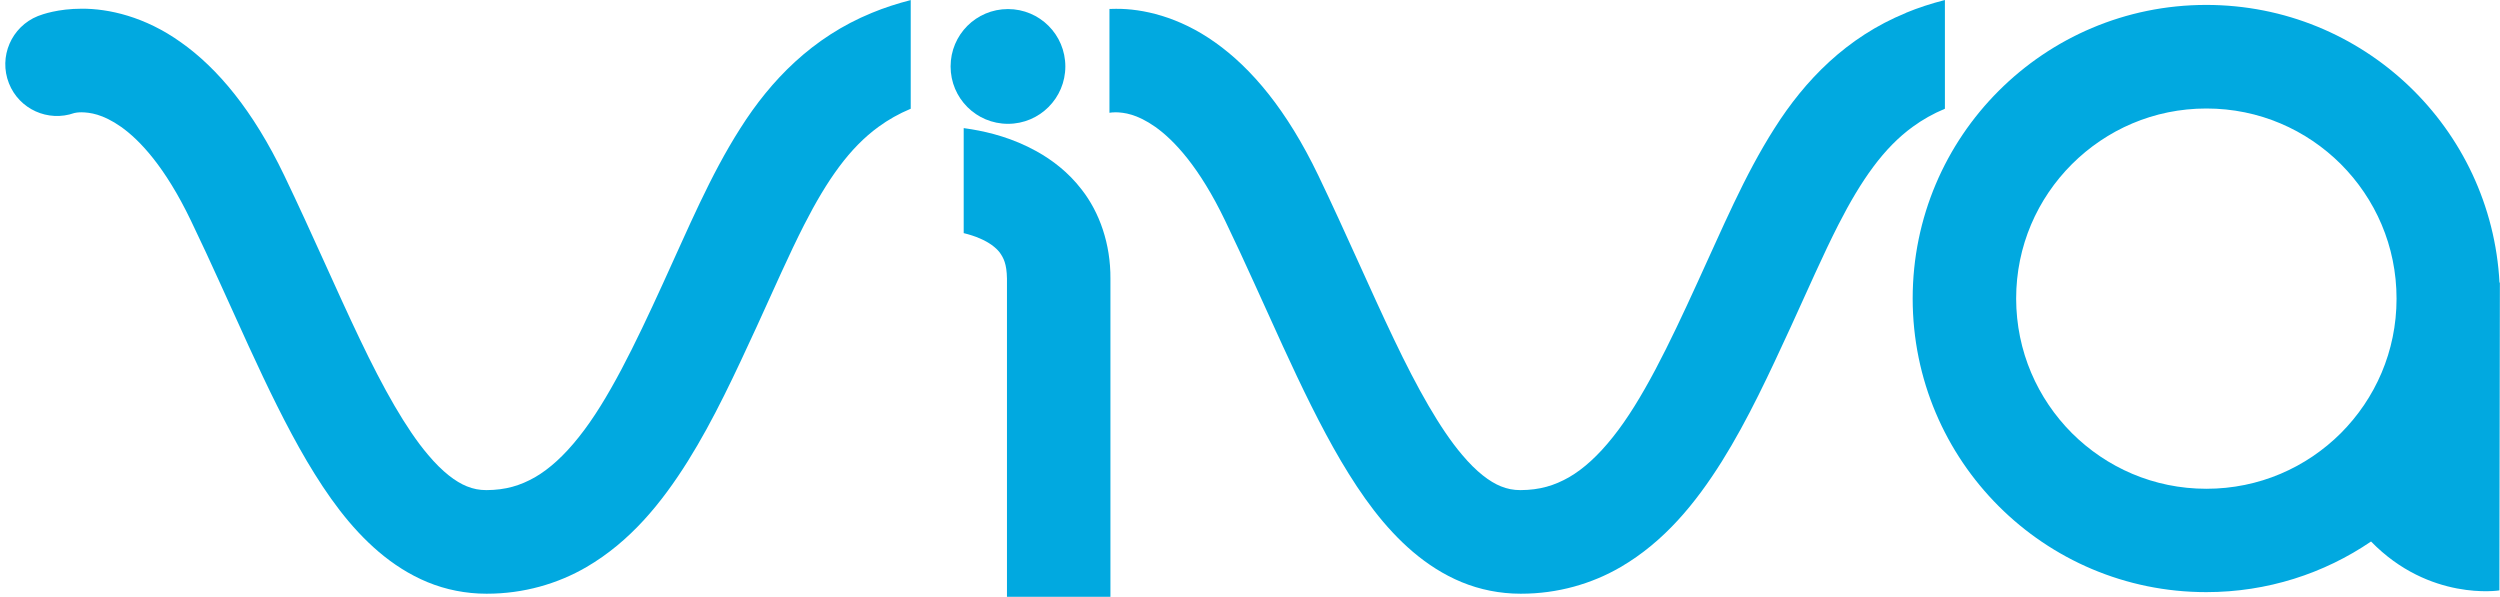
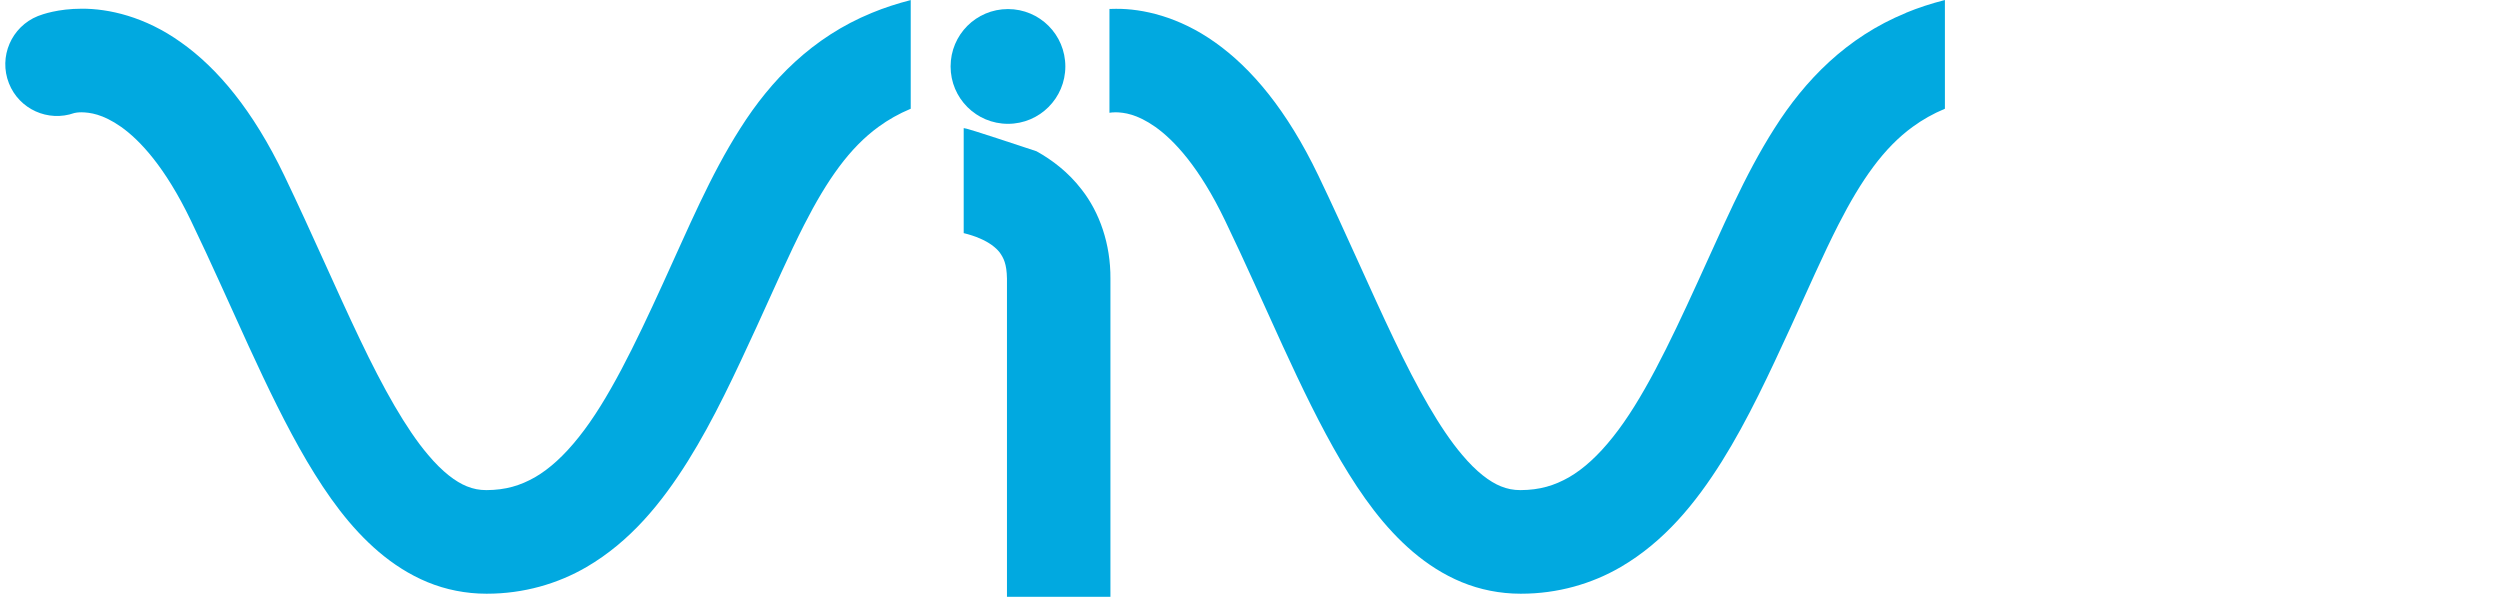
<svg xmlns="http://www.w3.org/2000/svg" width="155" height="37" viewBox="0 0 155 37" fill="none">
  <path d="M56.481 0C55.629 0.22 54.824 0.479 54.056 0.798C50.355 2.311 47.778 4.994 45.908 7.943C44.016 10.907 42.663 14.183 41.105 17.573C39.379 21.35 37.7 24.839 35.883 27.104C34.978 28.244 34.074 29.065 33.17 29.589C32.258 30.106 31.361 30.38 30.16 30.387C29.711 30.387 29.339 30.311 28.944 30.152C28.26 29.878 27.431 29.262 26.534 28.191C25.181 26.602 23.752 24.056 22.308 21.023C20.857 17.991 19.352 14.479 17.626 10.884C15.681 6.833 13.484 4.226 11.226 2.63C8.977 1.018 6.712 0.532 5.07 0.54C3.596 0.54 2.623 0.889 2.349 0.996C0.707 1.657 -0.098 3.519 0.555 5.168C1.194 6.78 2.987 7.578 4.606 7.008C4.66 6.993 4.827 6.962 5.07 6.962C5.564 6.977 6.347 7.053 7.51 7.867C8.665 8.688 10.231 10.337 11.835 13.674C14.358 18.903 16.479 24.254 19.025 28.586C20.309 30.752 21.693 32.69 23.486 34.218C24.383 34.978 25.387 35.632 26.511 36.095C27.636 36.559 28.883 36.81 30.152 36.81C30.167 36.81 30.183 36.81 30.19 36.81C32.463 36.81 34.583 36.194 36.369 35.153C39.075 33.572 41.013 31.193 42.64 28.601C44.267 26.002 45.597 23.113 46.911 20.263C47.983 17.922 48.918 15.779 49.861 13.932C51.282 11.15 52.68 9.159 54.474 7.859C55.067 7.426 55.721 7.053 56.465 6.742V0H56.481Z" fill="#01A9E0" />
  <path d="M118.175 0.798C114.474 2.311 111.897 4.994 110.027 7.943C108.135 10.907 106.782 14.183 105.216 17.573C103.491 21.35 101.811 24.839 99.994 27.104C99.09 28.244 98.185 29.065 97.281 29.589C96.369 30.106 95.472 30.38 94.271 30.387C93.823 30.387 93.45 30.311 93.055 30.152C92.371 29.878 91.542 29.262 90.645 28.191C89.293 26.602 87.864 24.056 86.42 21.023C84.968 17.991 83.463 14.479 81.738 10.884C79.792 6.833 77.595 4.226 75.338 2.63C73.088 1.026 70.823 0.532 69.189 0.547C69.052 0.547 68.915 0.547 68.786 0.555V6.993C68.87 6.977 69.007 6.962 69.189 6.962C69.683 6.977 70.466 7.053 71.629 7.867C72.784 8.688 74.35 10.337 75.954 13.674C78.477 18.903 80.597 24.254 83.144 28.586C84.428 30.752 85.811 32.69 87.605 34.218C88.502 34.978 89.505 35.632 90.63 36.095C91.755 36.559 93.002 36.81 94.271 36.81C94.286 36.81 94.301 36.81 94.309 36.81C96.582 36.81 98.702 36.194 100.488 35.153C103.194 33.572 105.132 31.193 106.759 28.601C108.385 26.002 109.716 23.113 111.03 20.263C112.102 17.922 113.037 15.779 113.979 13.932C115.401 11.15 116.799 9.159 118.593 7.859C119.186 7.426 119.84 7.053 120.584 6.742V0C119.733 0.22 118.927 0.479 118.16 0.798H118.175Z" fill="#01A9E0" />
-   <path d="M59.757 14.456C60.099 14.54 60.441 14.646 60.752 14.783C61.322 15.026 61.74 15.338 61.984 15.657C62.219 15.991 62.417 16.349 62.432 17.276V37H68.847V17.276C68.862 15.125 68.171 13.164 67.061 11.75C66.24 10.679 65.237 9.919 64.264 9.379C62.797 8.566 61.376 8.208 60.251 8.018C60.076 7.988 59.909 7.965 59.749 7.942V14.456H59.757Z" fill="#01A9E0" />
+   <path d="M59.757 14.456C60.099 14.54 60.441 14.646 60.752 14.783C61.322 15.026 61.74 15.338 61.984 15.657C62.219 15.991 62.417 16.349 62.432 17.276V37H68.847V17.276C68.862 15.125 68.171 13.164 67.061 11.75C66.24 10.679 65.237 9.919 64.264 9.379C60.076 7.988 59.909 7.965 59.749 7.942V14.456H59.757Z" fill="#01A9E0" />
  <path d="M66.051 4.12C66.051 6.081 64.462 7.677 62.494 7.677C60.525 7.677 58.937 6.088 58.937 4.12C58.937 2.151 60.525 0.562 62.494 0.562C64.462 0.562 66.051 2.151 66.051 4.12Z" fill="#01A9E0" />
-   <path d="M155.001 17.49L154.97 17.543C154.469 7.936 146.526 0.305 136.789 0.305C126.734 0.305 118.586 8.453 118.586 18.508C118.586 28.564 126.734 36.712 136.789 36.712C140.575 36.712 144.094 35.556 147.005 33.573C150.63 37.297 154.963 36.605 154.963 36.605L154.993 17.482L155.001 17.49ZM136.797 30.304C133.529 30.304 130.603 28.989 128.459 26.854C126.323 24.71 125.008 21.784 125.001 18.516C125.001 15.248 126.316 12.321 128.459 10.178C130.603 8.042 133.529 6.727 136.797 6.727C140.065 6.727 142.992 8.042 145.135 10.178C147.271 12.321 148.586 15.248 148.586 18.516C148.586 21.784 147.271 24.71 145.135 26.854C142.992 28.989 140.065 30.304 136.797 30.304Z" fill="#01A9E0" />
</svg>